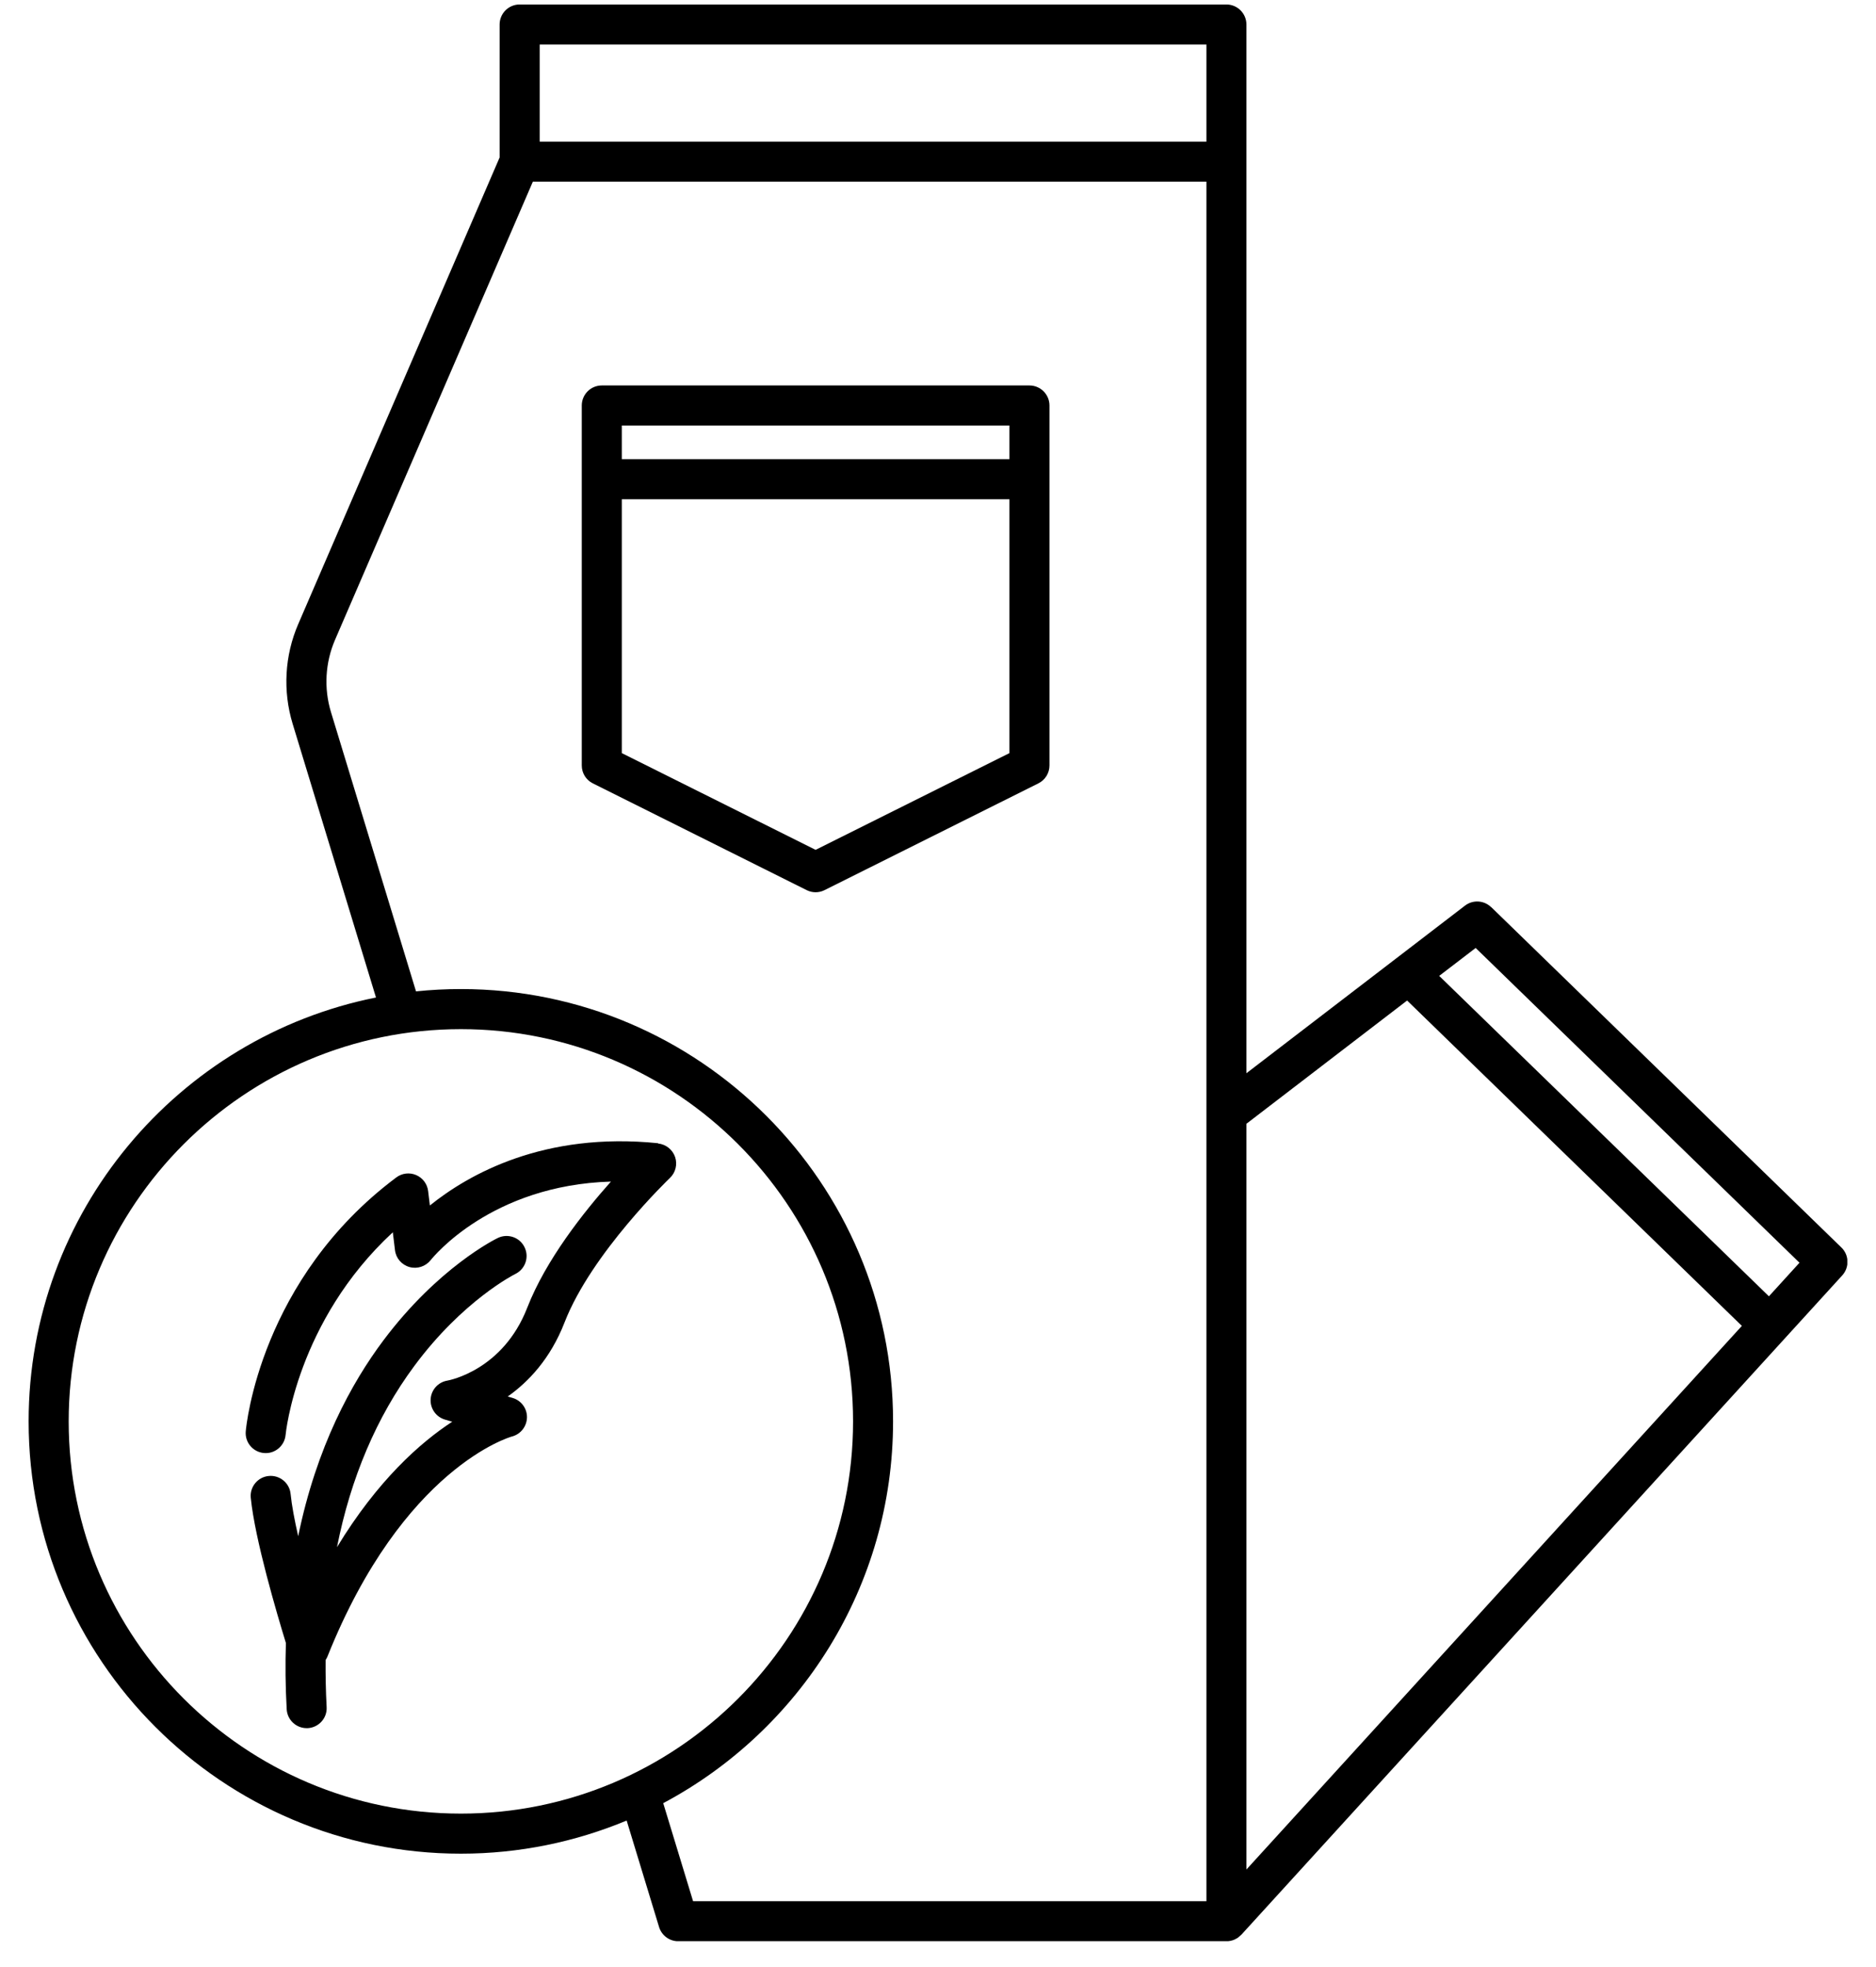
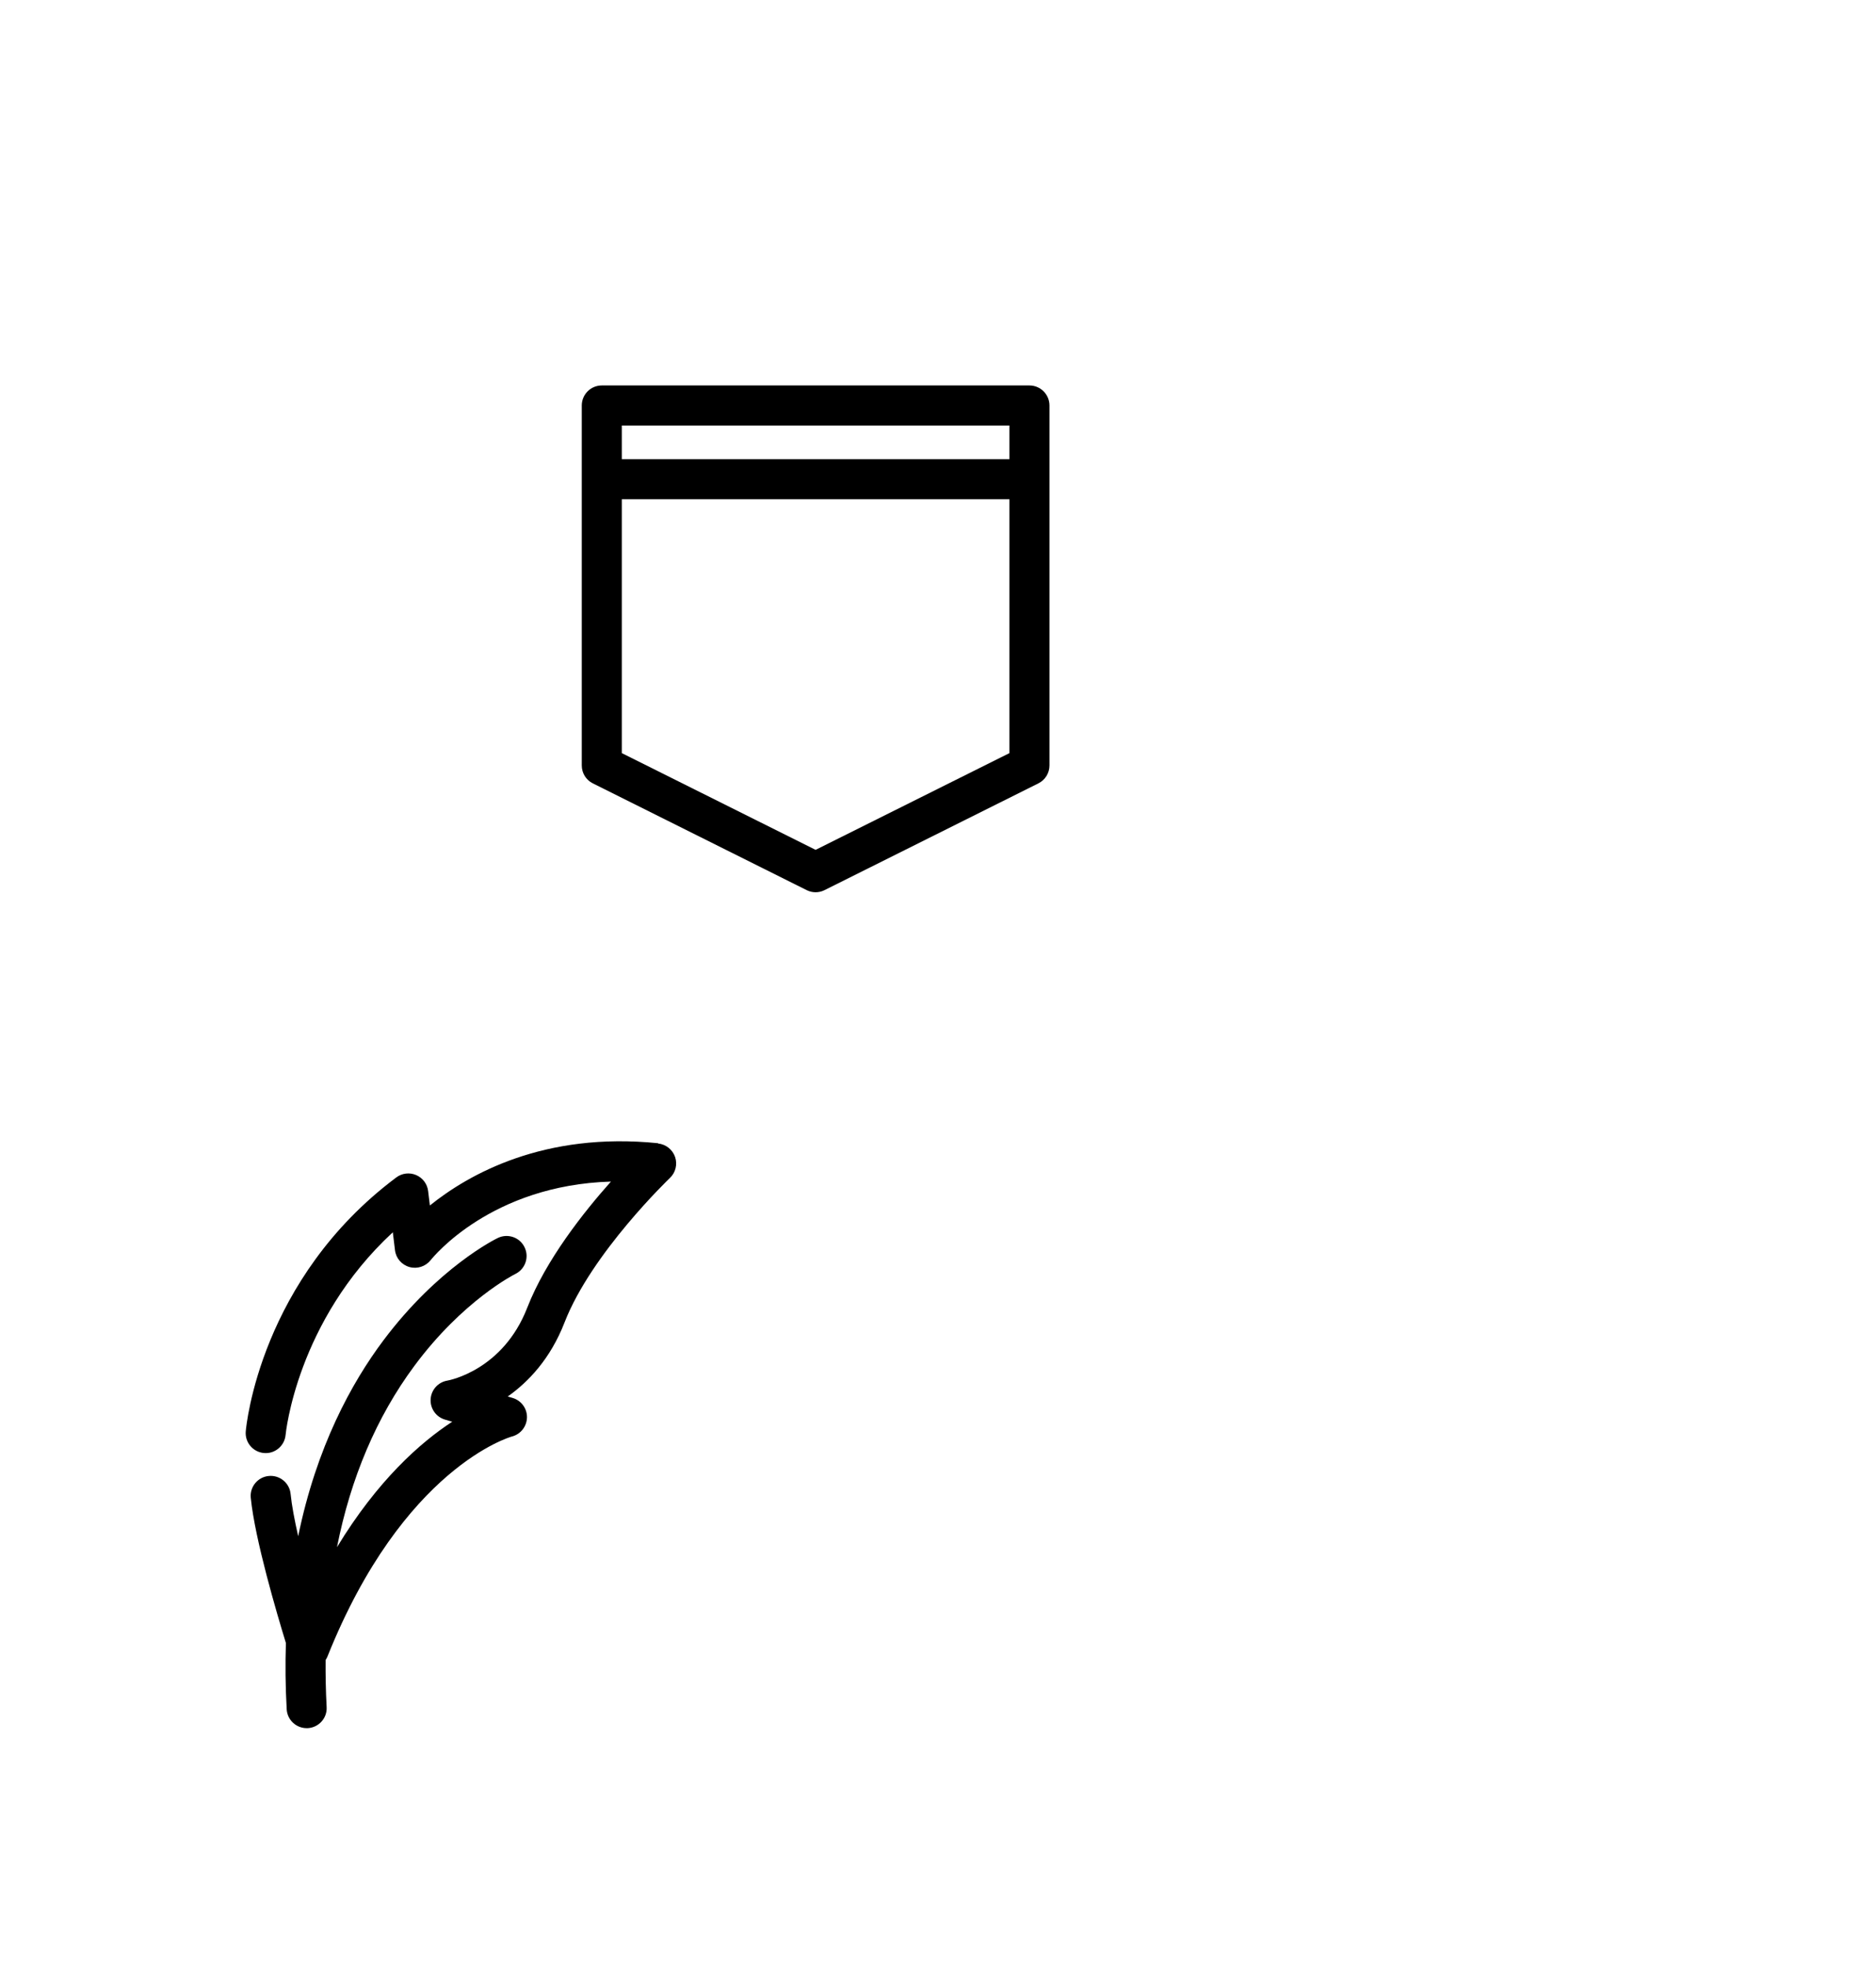
<svg xmlns="http://www.w3.org/2000/svg" width="62" height="65" viewBox="0 0 62 65" fill="none">
  <g clip-path="url(#clip0_5053_47079)">
    <path d="M34.022 12.738H19.888C19.523 12.738 19.227 13.035 19.227 13.4V25.296C19.227 25.547 19.368 25.776 19.593 25.887L26.66 29.415C26.753 29.462 26.855 29.485 26.955 29.485C27.055 29.485 27.158 29.462 27.25 29.415L34.317 25.887C34.542 25.776 34.684 25.545 34.684 25.296V13.4C34.684 13.035 34.387 12.738 34.022 12.738ZM33.361 14.062V15.173H20.55V14.062H33.361ZM26.955 28.084L20.55 24.887V16.499H33.361V24.887L26.955 28.084Z" fill="black" />
-     <path d="M49.281 29.978C49.045 29.749 48.678 29.727 48.417 29.927L41.193 35.466V0.81C41.193 0.445 40.896 0.148 40.531 0.148H17.173C16.808 0.148 16.512 0.445 16.512 0.81V5.204L9.857 20.622C9.407 21.661 9.342 22.832 9.671 23.917L12.426 32.963C5.888 34.27 0.946 40.053 0.946 46.971C0.946 54.847 7.353 61.256 15.232 61.256C17.171 61.256 19.022 60.864 20.71 60.161L21.782 63.681C21.867 63.959 22.125 64.15 22.416 64.15H40.533C40.626 64.15 40.713 64.131 40.794 64.097C40.805 64.094 40.815 64.086 40.826 64.08C40.855 64.065 40.885 64.052 40.911 64.033C40.925 64.024 40.936 64.012 40.947 64.003C40.97 63.984 40.993 63.965 41.013 63.944C41.017 63.941 41.021 63.939 41.025 63.935L60.885 42.146C61.125 41.881 61.114 41.475 60.857 41.225L49.285 29.978H49.281ZM46.504 33.063L57.567 43.815L41.193 61.779V37.136L46.504 33.063ZM39.871 1.472V4.68H17.837V1.472H39.871ZM2.27 46.971C2.27 39.824 8.083 34.009 15.232 34.009C22.38 34.009 28.193 39.822 28.193 46.971C28.193 54.119 22.38 59.932 15.232 59.932C8.083 59.932 2.27 54.117 2.27 46.971ZM22.905 62.825L21.919 59.587C26.433 57.184 29.515 52.431 29.515 46.969C29.515 39.093 23.108 32.684 15.23 32.684C14.73 32.684 14.235 32.71 13.749 32.761L10.938 23.531C10.7 22.747 10.747 21.9 11.072 21.145L17.61 6.004H39.871V62.827H22.905V62.825ZM58.46 42.836L47.564 32.249L48.769 31.326L59.471 41.728L58.46 42.838V42.836Z" fill="black" />
    <path d="M21.751 37.779C17.979 37.393 15.486 38.806 14.207 39.836L14.149 39.358C14.121 39.123 13.969 38.923 13.752 38.83C13.534 38.737 13.285 38.768 13.096 38.91C8.61 42.267 8.139 47.096 8.122 47.3C8.09 47.665 8.36 47.984 8.723 48.016C9.086 48.05 9.407 47.778 9.439 47.415C9.443 47.376 9.804 43.659 12.982 40.722L13.054 41.314C13.086 41.579 13.275 41.798 13.533 41.87C13.79 41.942 14.066 41.851 14.232 41.643C14.321 41.532 16.242 39.165 20.191 39.046C19.291 40.055 18.04 41.634 17.425 43.214C16.624 45.275 14.856 45.61 14.786 45.623C14.482 45.672 14.251 45.927 14.232 46.236C14.213 46.544 14.41 46.825 14.707 46.912L14.945 46.982C13.892 47.67 12.478 48.92 11.137 51.128C11.589 48.846 12.445 46.822 13.69 45.143C15.296 42.972 17.004 42.112 17.032 42.099C17.359 41.938 17.497 41.543 17.336 41.216C17.178 40.887 16.781 40.751 16.452 40.91C16.372 40.947 14.48 41.883 12.674 44.29C11.617 45.699 10.46 47.812 9.855 50.765C9.736 50.242 9.642 49.748 9.604 49.366C9.568 49.003 9.243 48.739 8.88 48.775C8.517 48.81 8.25 49.136 8.288 49.499C8.424 50.865 9.15 53.323 9.449 54.295C9.426 54.991 9.432 55.719 9.475 56.482C9.494 56.836 9.787 57.108 10.135 57.108C10.146 57.108 10.16 57.108 10.171 57.108C10.536 57.087 10.816 56.776 10.795 56.411C10.767 55.885 10.757 55.367 10.761 54.856C10.784 54.822 10.803 54.785 10.82 54.747C13.323 48.487 16.883 47.48 16.913 47.472C17.202 47.4 17.408 47.143 17.416 46.844C17.423 46.545 17.227 46.279 16.941 46.196L16.781 46.148C17.463 45.666 18.191 44.903 18.658 43.7C19.55 41.405 22.116 38.951 22.14 38.926C22.328 38.749 22.394 38.477 22.311 38.233C22.227 37.989 22.008 37.815 21.751 37.788V37.779Z" fill="black" />
  </g>
  <defs>
    <clipPath id="clip0_5053_47079">
      <rect width="60.107" height="64" fill="white" transform="translate(0.945 0.148)" />
    </clipPath>
  </defs>
</svg>